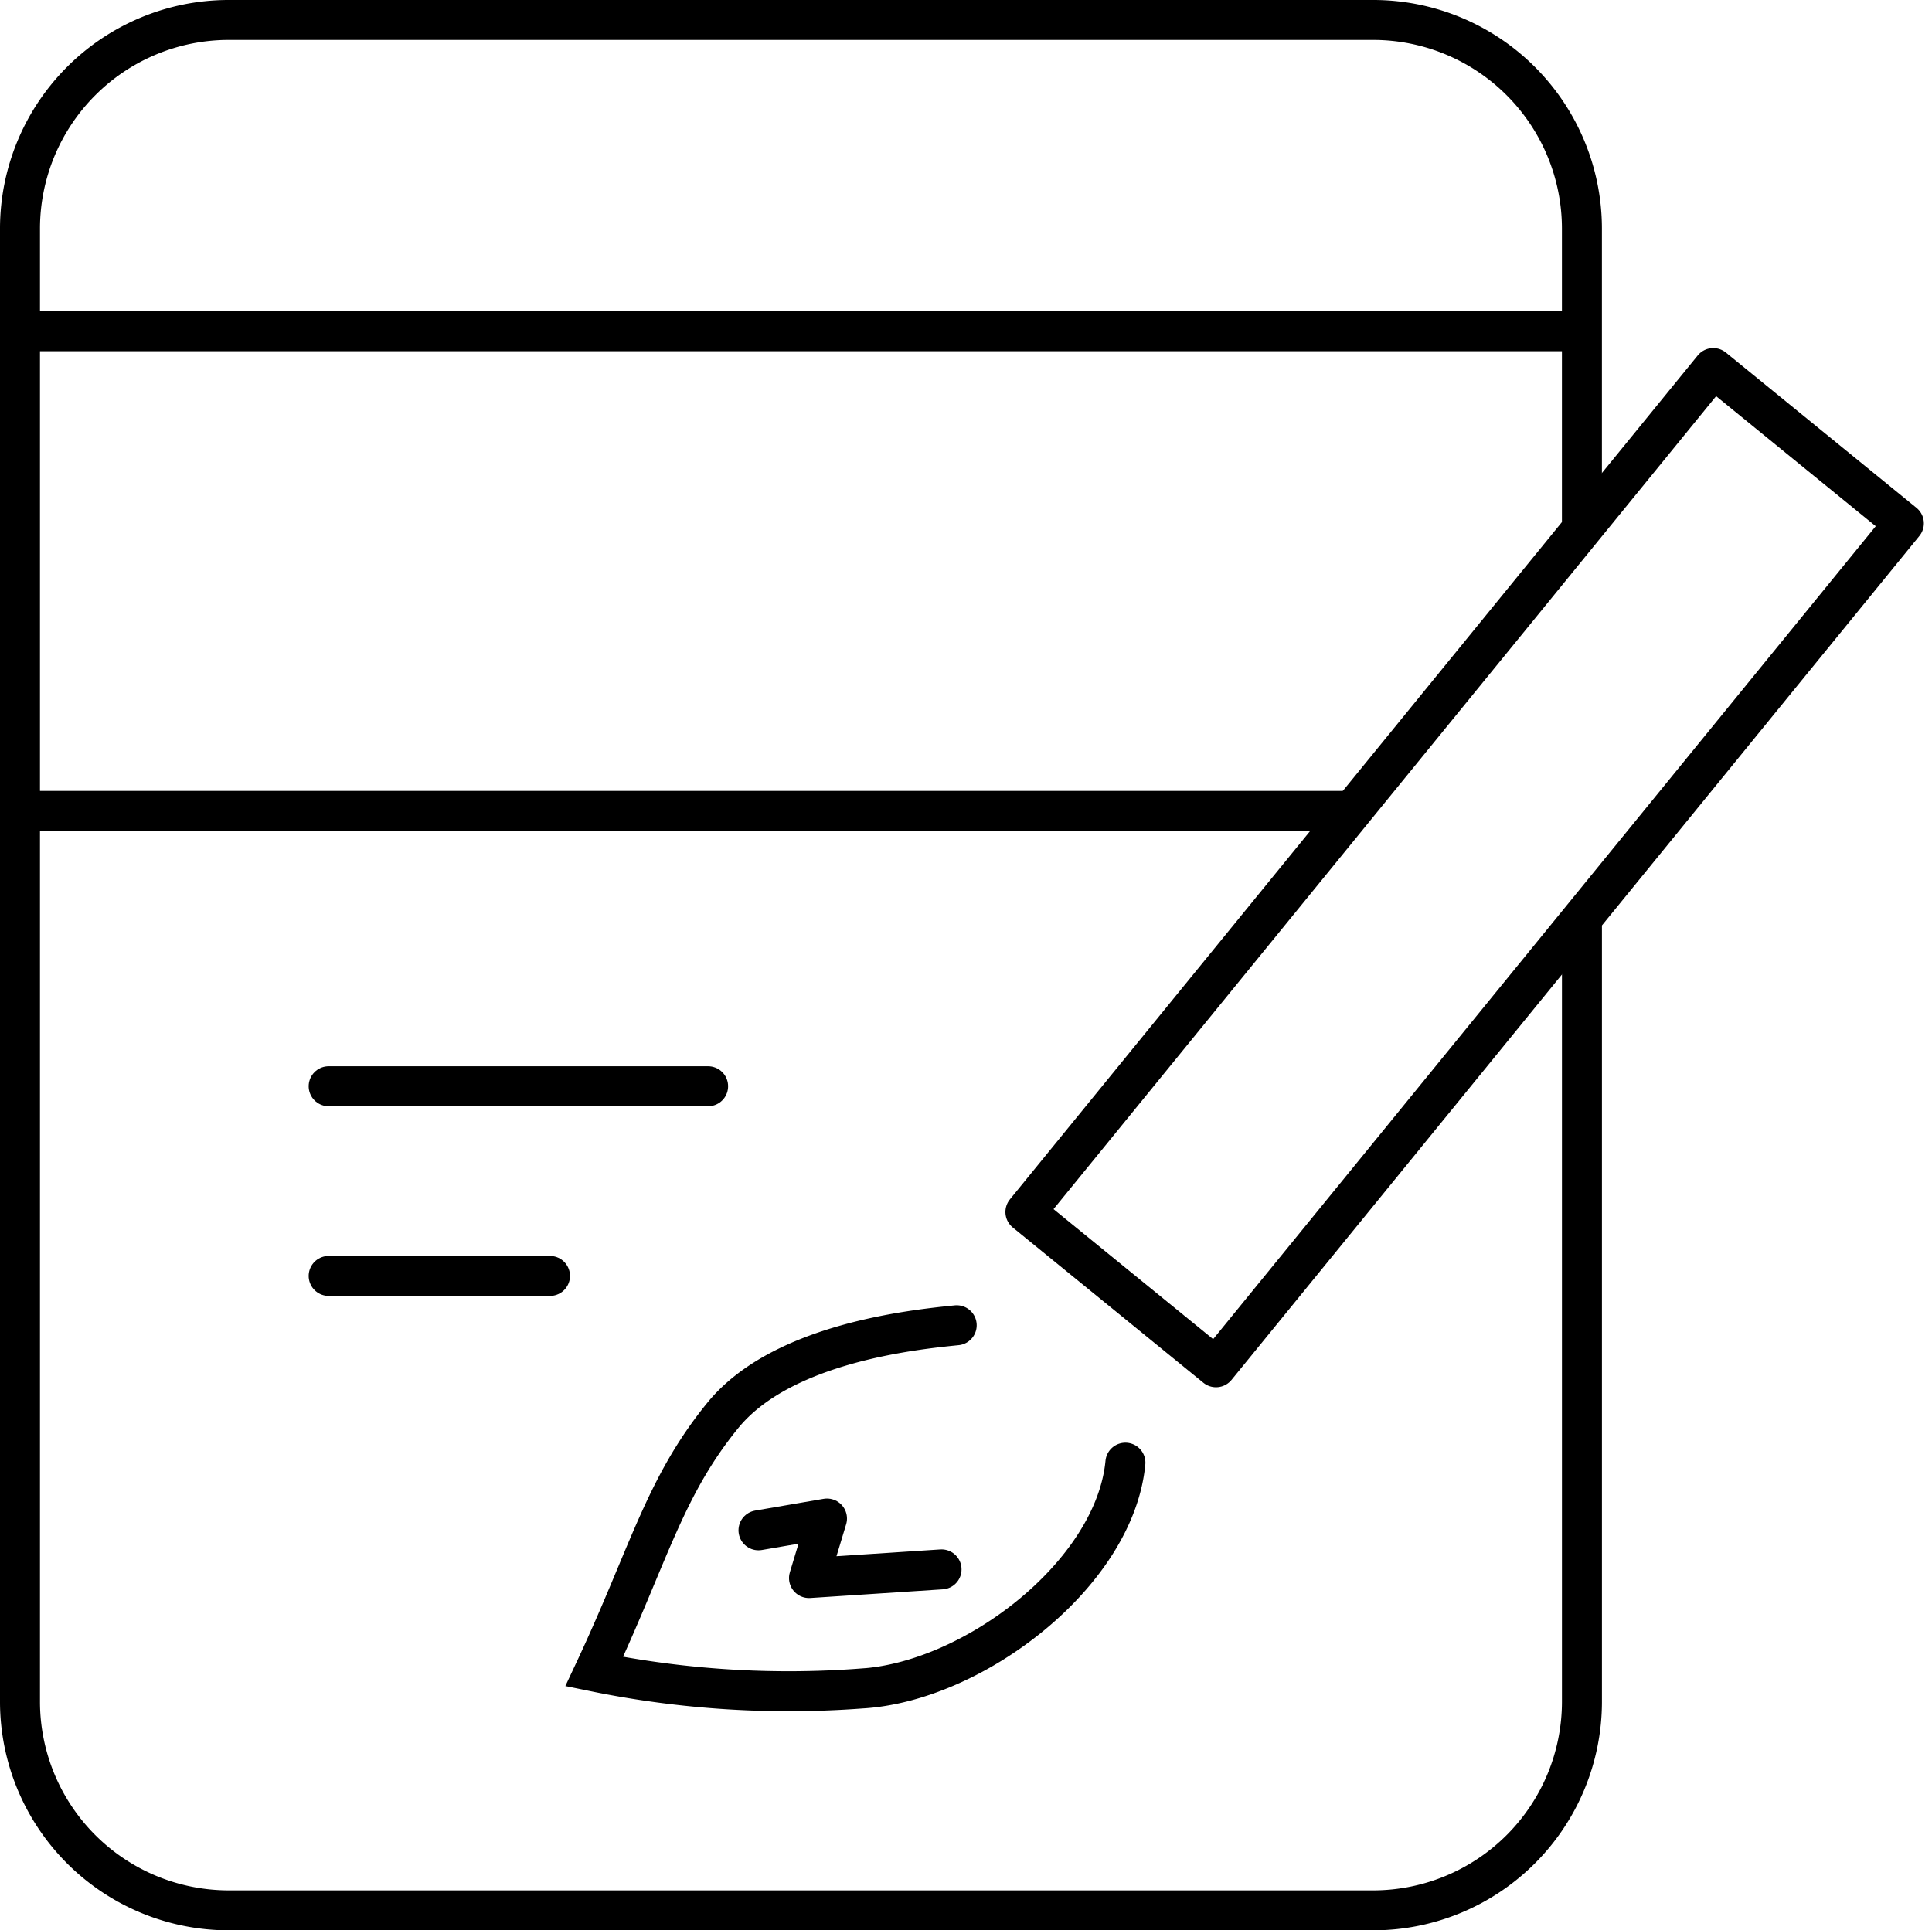
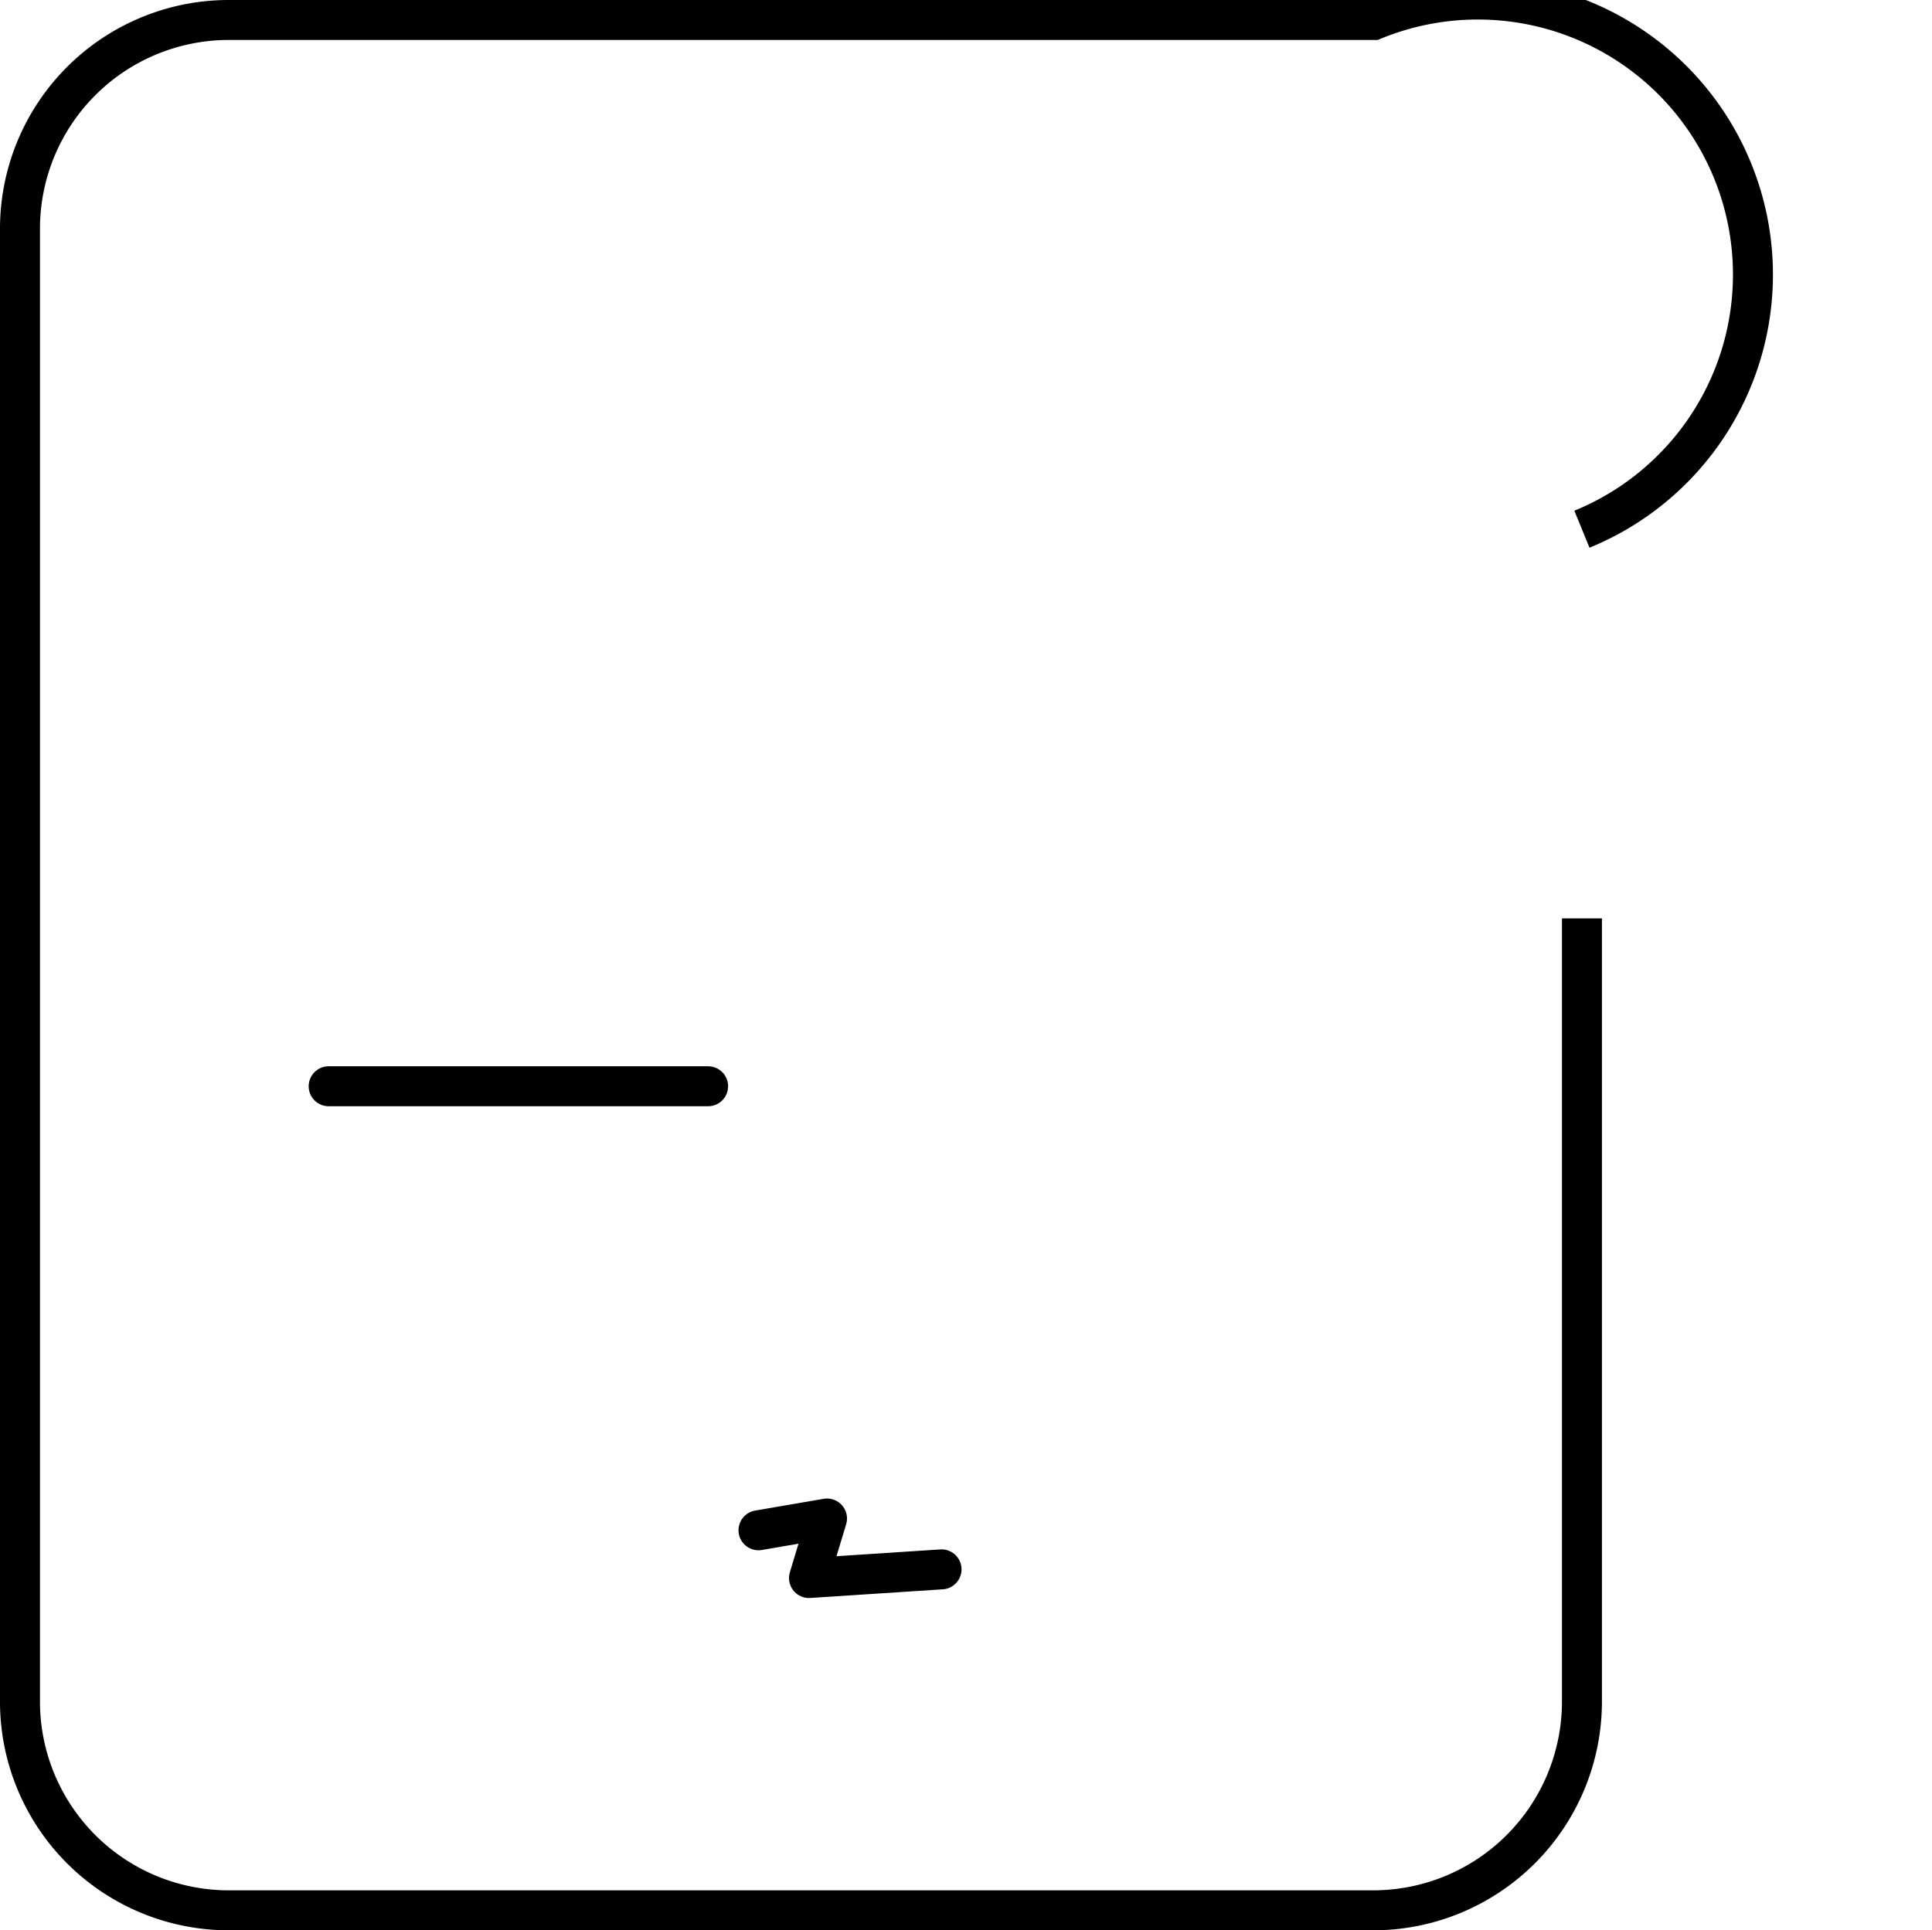
<svg xmlns="http://www.w3.org/2000/svg" width="96.645" height="96.582" viewBox="0 0 96.645 96.582">
  <g id="icon_design" transform="translate(0.999 1)">
-     <rect id="長方形_169" data-name="長方形 169" width="12.3" height="54.47" transform="translate(59.83 67.412) rotate(-140.824)" fill="none" stroke="#000" stroke-linejoin="round" stroke-width="2" />
-     <path id="パス_687" data-name="パス 687" d="M1272.133,162.479V147.414A10.445,10.445,0,0,0,1261.719,137h-57.306A10.445,10.445,0,0,0,1194,147.414v73.755a10.445,10.445,0,0,0,10.414,10.414h57.306a10.445,10.445,0,0,0,10.414-10.414V181.951" transform="translate(-1193.999 -137)" fill="none" stroke="#000" stroke-miterlimit="10" stroke-width="2" />
-     <path id="パス_688" data-name="パス 688" d="M1241.527,191.521c-.536,5.583-7.62,10.98-13.218,11.3a48.528,48.528,0,0,1-13.352-.849c2.725-5.805,3.484-9.2,6.431-12.816s9.512-4.286,11.7-4.51" transform="translate(-1186.23 -119.336)" fill="none" stroke="#000" stroke-linecap="round" stroke-miterlimit="10" stroke-width="2" />
+     <path id="パス_687" data-name="パス 687" d="M1272.133,162.479A10.445,10.445,0,0,0,1261.719,137h-57.306A10.445,10.445,0,0,0,1194,147.414v73.755a10.445,10.445,0,0,0,10.414,10.414h57.306a10.445,10.445,0,0,0,10.414-10.414V181.951" transform="translate(-1193.999 -137)" fill="none" stroke="#000" stroke-miterlimit="10" stroke-width="2" />
    <path id="パス_689" data-name="パス 689" d="M1230.108,194.243l-6.63.434.9-2.978-3.427.589" transform="translate(-1184.008 -116.72)" fill="none" stroke="#000" stroke-linecap="round" stroke-linejoin="round" stroke-width="2" />
-     <line id="線_129" data-name="線 129" x2="78" transform="translate(-0.109 15.573)" fill="none" stroke="#000" stroke-linejoin="round" stroke-width="2" />
-     <line id="線_130" data-name="線 130" x2="67" transform="translate(-0.109 39.573)" fill="none" stroke="#000" stroke-linejoin="round" stroke-width="2" />
    <line id="線_131" data-name="線 131" x2="18.981" transform="translate(15.442 53.351)" fill="none" stroke="#000" stroke-linecap="round" stroke-linejoin="round" stroke-width="2" />
-     <line id="線_132" data-name="線 132" x2="11.072" transform="translate(15.442 62.841)" fill="none" stroke="#000" stroke-linecap="round" stroke-linejoin="round" stroke-width="2" />
  </g>
</svg>